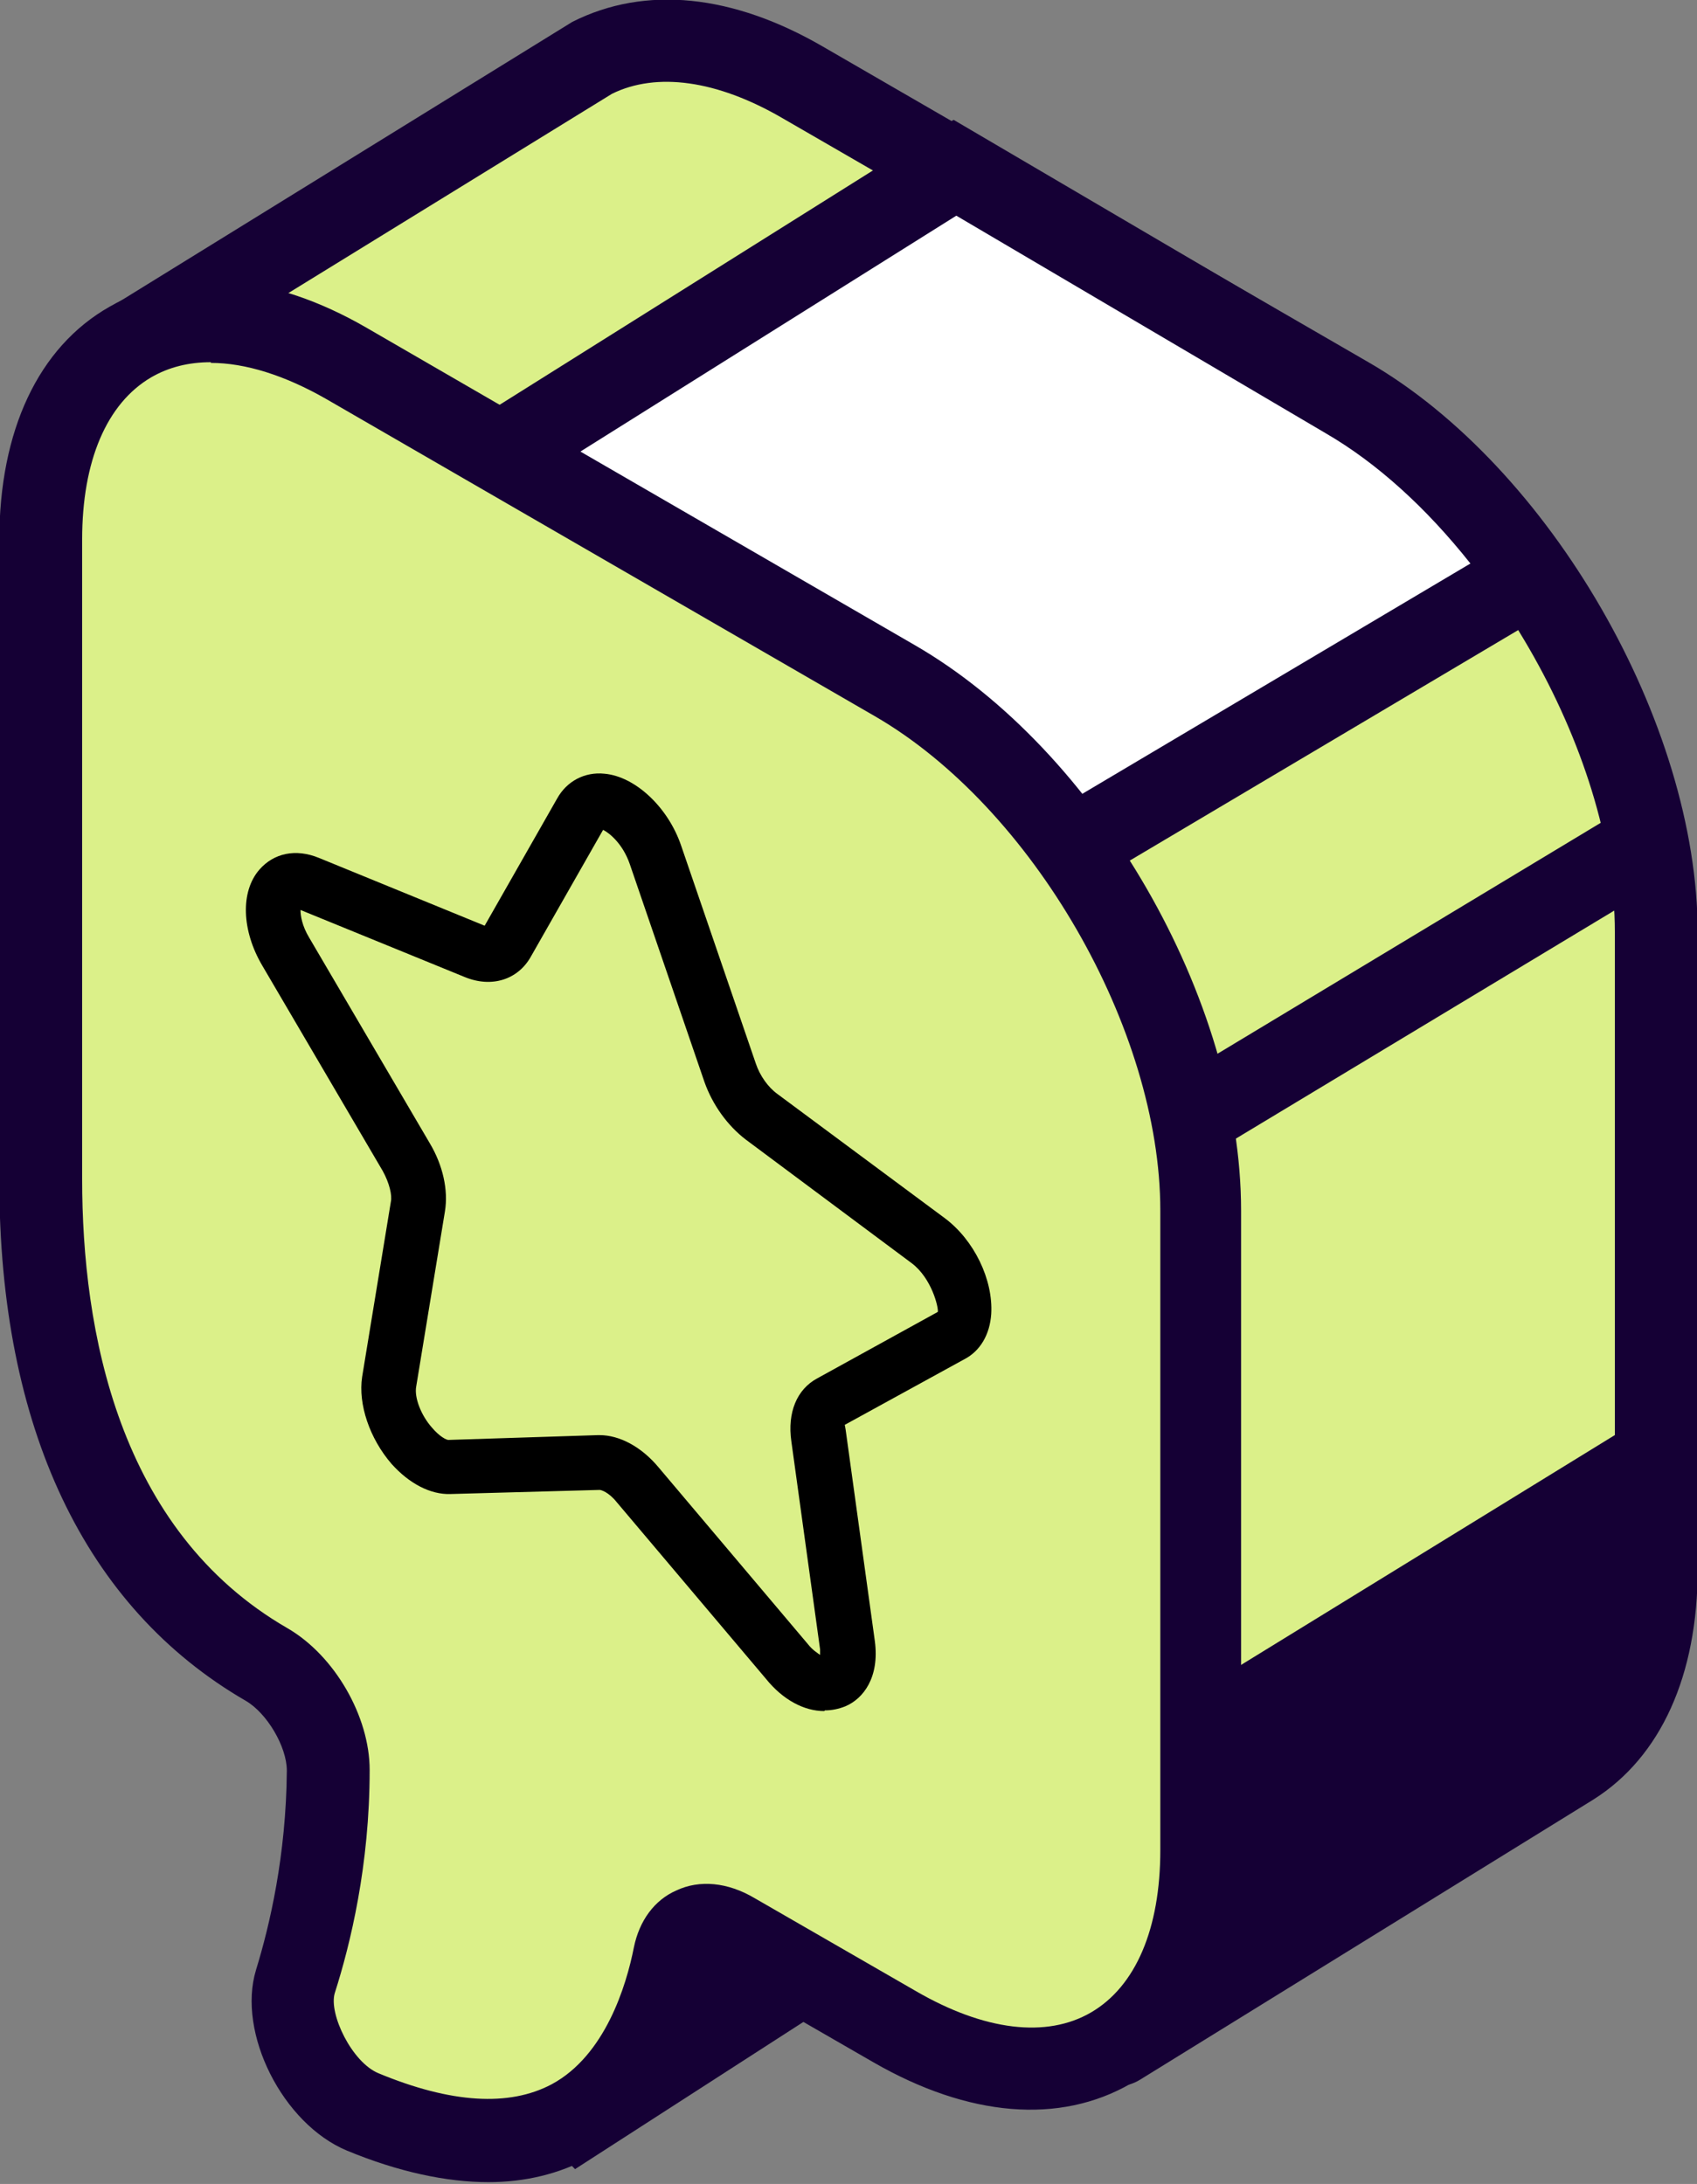
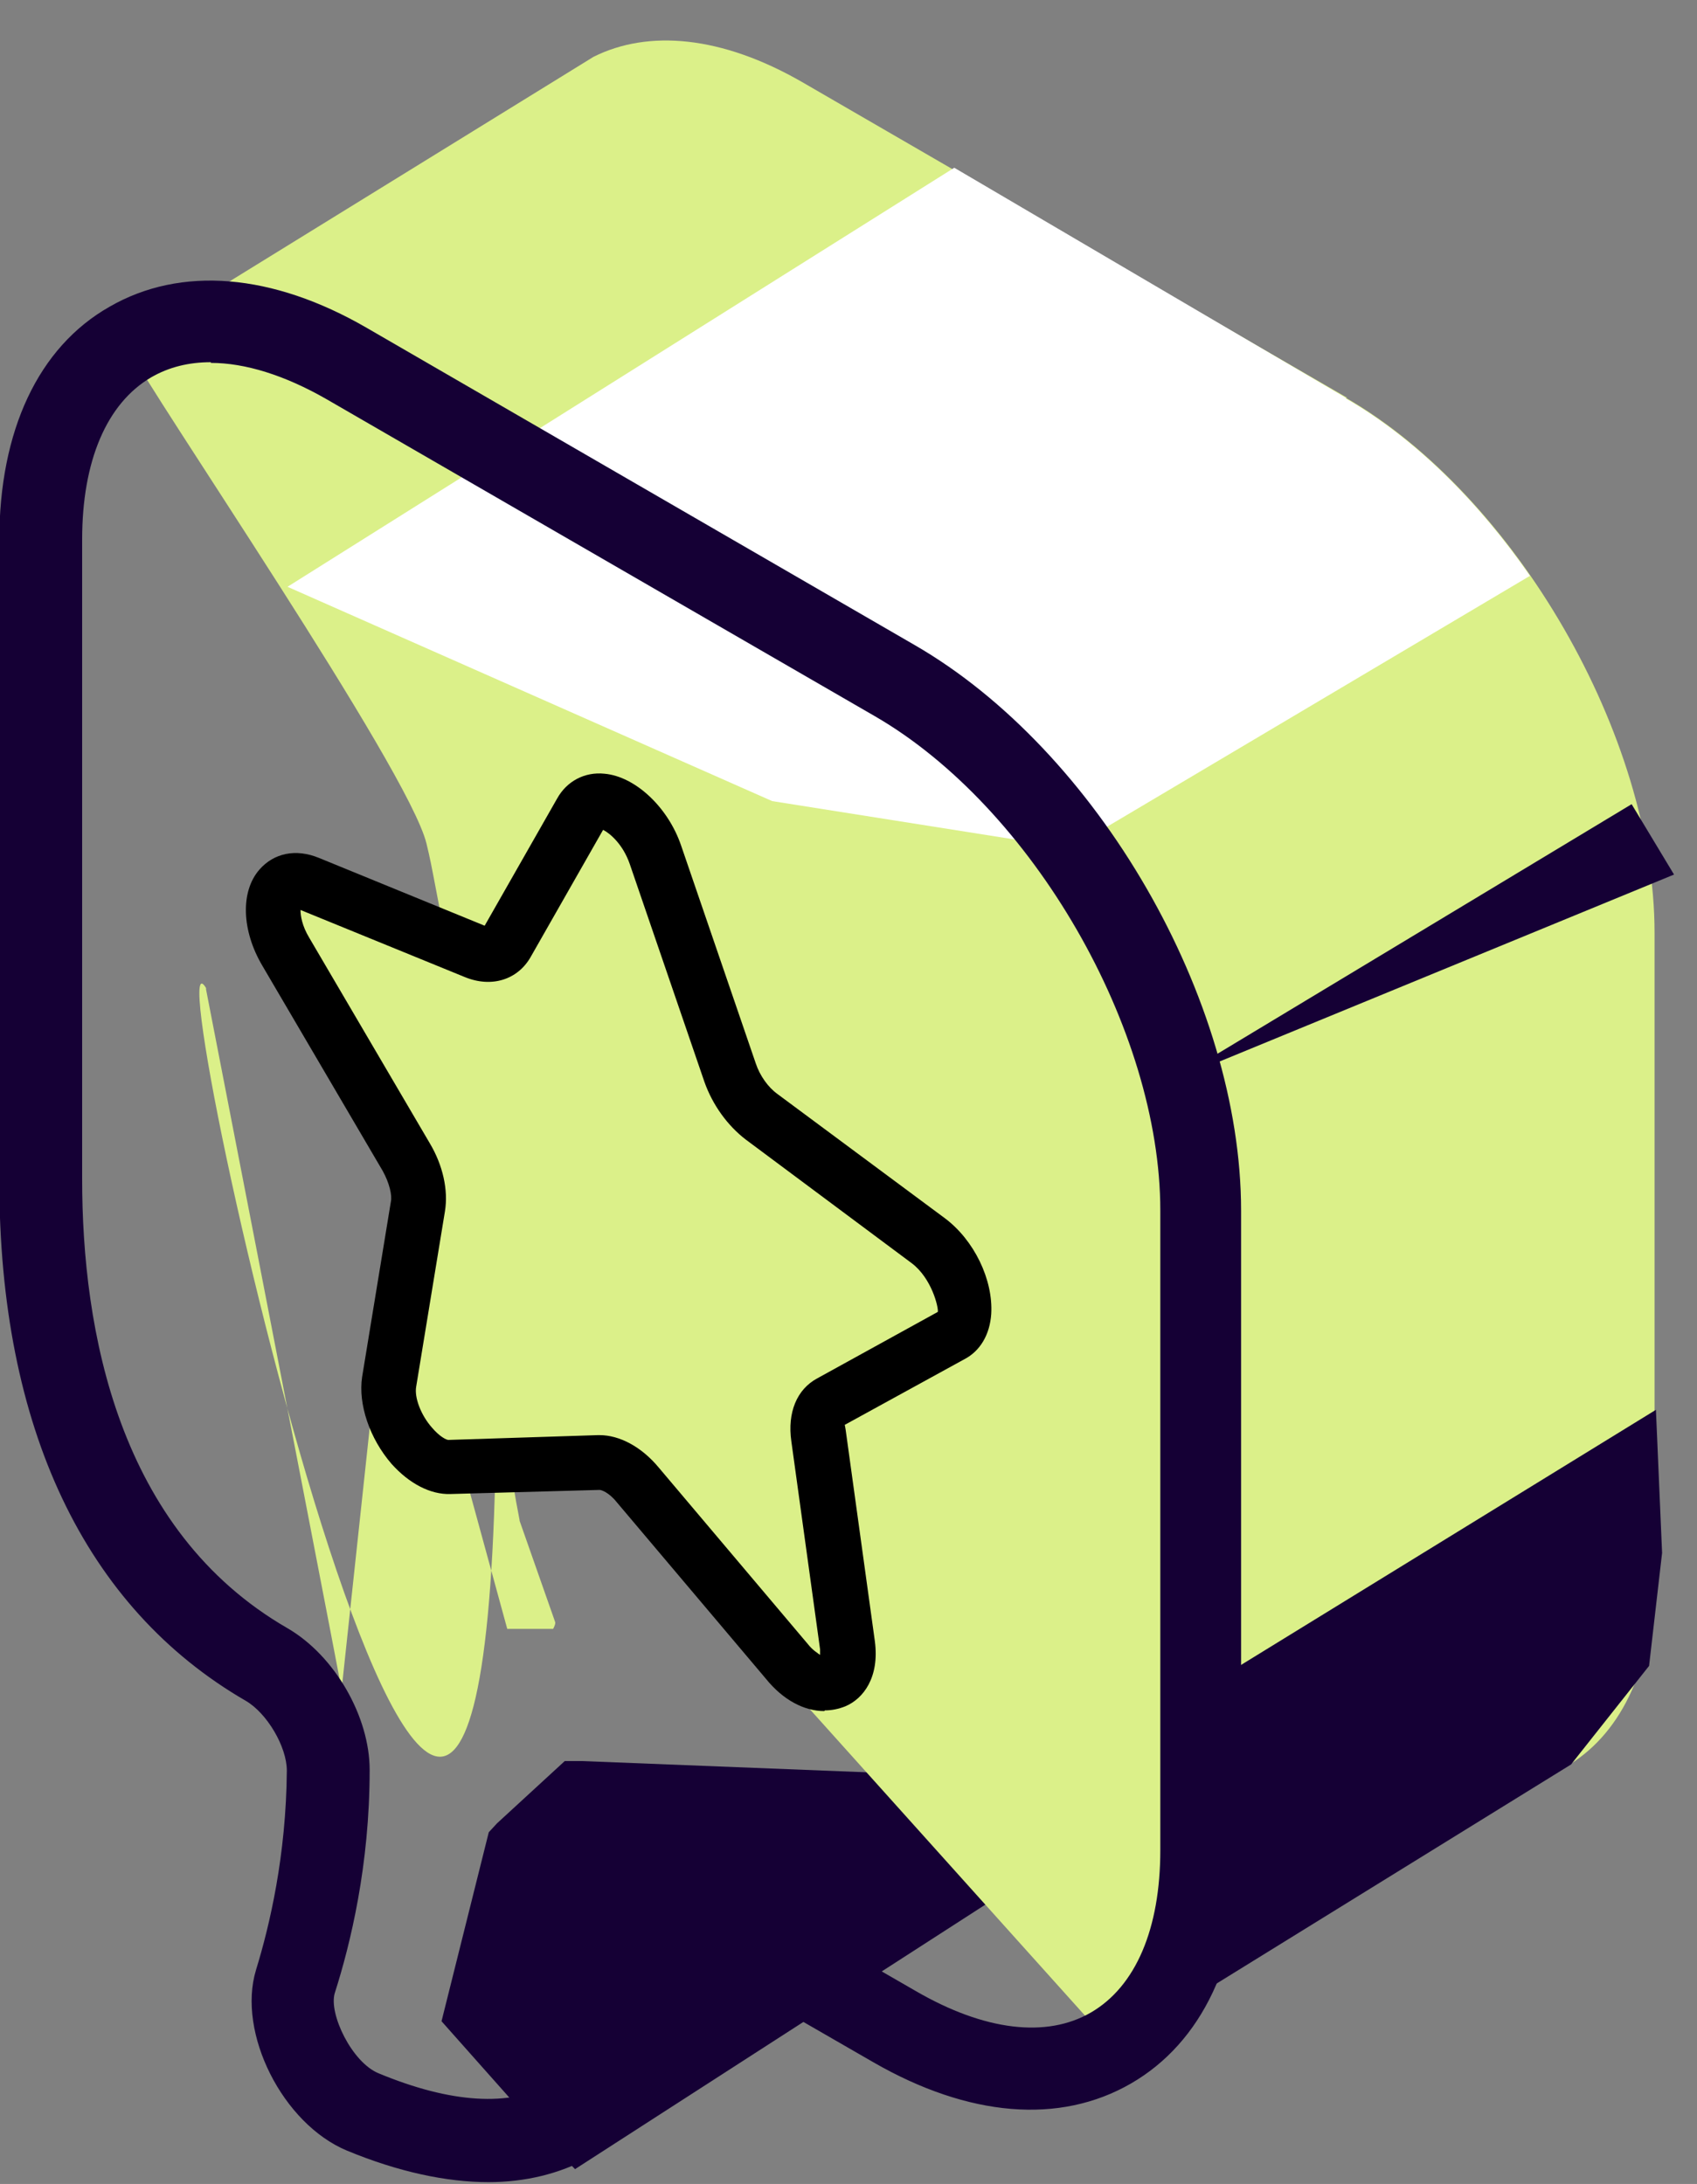
<svg xmlns="http://www.w3.org/2000/svg" width="401" height="516" viewBox="0 0 401 516" fill="none">
  <rect x="0" y="0" width="401" height="516" fill="#808080" stroke="none" />
  <g clip-path="url(#clip0_200_1022)">
    <path d="M137.818 500.04L245.064 430.801C245.064 430.801 245.226 430.154 244.903 430.154L137.657 425.786C137.657 425.786 137.495 425.786 137.333 425.786L124.392 437.595C124.392 437.595 124.392 437.595 124.392 437.757L115.172 474.641C115.172 474.641 115.172 474.803 115.172 474.965L137.333 499.878C137.333 499.878 137.657 499.878 137.818 499.878V500.04Z" fill="#150035" />
    <path d="M136.039 512.658L130.054 506.51L104.334 477.553L115.496 432.904L117.437 430.8L133.451 416.079H137.495L252.182 420.609L256.226 434.683L250.079 438.889L135.877 512.496L136.039 512.658ZM125.686 472.376L139.274 487.583L214.977 438.727L141.053 435.654L132.965 442.933L125.525 472.214L125.686 472.376Z" fill="#150035" />
    <path d="M318.341 93.99L189.581 19.413C170.494 8.412 153.185 6.956 140.245 13.427L30.896 80.886C30.896 80.886 30.087 81.857 30.41 82.342C35.263 92.534 96.57 181.833 100.776 199.304C102.555 206.746 100.776 199.304 117.275 283.912C117.275 283.912 117.275 283.912 117.275 284.074V326.458C117.275 578.501 34.778 210.305 48.689 233.439C48.689 233.439 48.689 233.6 48.689 233.762C65.836 321.929 80.394 397.153 80.717 399.256L92.849 286.177L119.863 384.858H130.701C130.701 384.858 131.348 383.726 131.186 383.241L122.775 359.298C122.775 359.298 122.775 359.298 122.775 359.137C120.51 347.651 118.893 335.032 118.084 322.252L262.373 482.893C262.373 482.893 263.343 483.378 263.828 483.055L369.295 417.86C369.295 417.86 370.427 417.213 370.913 416.89C383.368 409.124 390.971 393.271 390.971 370.784V220.335C390.971 174.068 358.134 117.124 318.018 93.99H318.341Z" fill="#DBF089" />
-     <path d="M263.505 492.922C260.593 492.922 257.52 491.628 255.417 489.363L131.348 351.37C131.671 353.312 131.995 355.415 132.48 357.356L140.568 380.004C142.347 385.019 140.245 390.519 135.715 393.108L133.613 394.402H123.422C119.863 417.212 113.878 423.683 105.79 424.815C99.967 425.624 93.335 424.168 84.6 408.638C83.953 408.8 83.144 408.962 82.173 409.123L72.953 410.418L71.174 401.358C71.012 400.226 65.997 374.342 58.395 335.517C29.278 229.879 37.851 226.158 43.513 223.731C46.586 222.437 52.733 221.952 56.777 228.746L58.071 232.143C65.189 269.028 71.982 303.647 77.32 331.634C77.482 332.281 77.644 332.928 77.806 333.575C83.791 277.763 84.114 277.602 91.394 276.793L99.805 275.66L107.246 302.677L106.922 295.397L107.246 295.882V285.043C99.158 243.306 95.438 224.217 93.658 214.672C92.472 208.417 91.609 204.103 91.07 201.73C88.644 191.538 57.748 143.815 41.087 118.093C29.44 100.136 23.293 90.43 21.514 86.709C19.087 81.694 20.867 75.709 25.719 72.797L135.23 5.175C152.538 -3.56 173.243 -1.295 194.434 10.999L323.356 85.577C366.222 110.328 401.161 170.831 401.161 220.334V370.783C401.161 395.858 392.427 415.109 376.574 425.139L269.49 491.304C267.711 492.437 265.769 492.922 263.828 492.922H263.505ZM126.98 317.236L265.122 470.921L364.442 409.447L370.751 417.05L366.06 408.476C376.089 402.167 381.589 388.74 381.589 370.621V220.172C381.589 177.626 350.369 123.594 313.488 102.239L184.728 27.824C169.361 18.926 155.126 16.985 144.612 22.162L43.189 84.606C46.748 90.43 52.248 98.842 57.586 107.093C85.57 150.448 107.246 184.42 110.157 196.877C110.805 199.465 111.721 204.049 112.907 210.628C114.687 220.334 118.407 239.585 126.657 281.808V283.102L126.819 317.074L126.98 317.236ZM92.526 379.519C95.923 388.902 99.32 396.505 102.393 401.196C103.687 396.343 105.305 387.446 106.275 371.43L97.055 338.105C96.893 340.046 96.57 342.149 96.408 344.091C94.79 359.135 93.496 370.621 92.526 379.357V379.519Z" fill="#150035" />
    <path d="M318.018 93.989L225.492 39.633L67.939 138.638L182.464 189.273L252.991 200.435L361.531 136.05C349.399 118.578 334.355 103.533 318.018 94.15V93.989Z" fill="white" />
-     <path d="M254.932 210.629L178.582 198.172L47.233 140.095L225.33 28.31L322.87 85.578C339.855 95.284 355.869 110.814 369.457 130.389L375.442 138.963L254.932 210.467V210.629ZM185.375 179.892L251.211 190.245L347.458 133.139C336.943 119.874 325.297 109.358 313.327 102.402L225.977 50.958L88.805 137.022L185.537 179.73L185.375 179.892Z" fill="#150035" />
-     <path d="M385.553 190L277.066 255.372L287.084 271.999L395.571 206.628L385.553 190Z" fill="#150035" />
-     <path d="M82.011 85.903L211.419 160.804C251.373 183.938 283.725 239.911 283.725 286.017V437.113C283.725 483.218 251.373 501.984 211.419 478.851L173.243 456.849C166.288 452.805 160.465 455.07 159.17 462.026C154.965 483.057 140.083 521.235 85.732 498.91C75.218 494.543 66.806 478.042 69.88 468.174C73.6 456.041 77.482 438.731 77.644 418.186C77.644 408.965 71.012 397.802 63.086 393.111C23.131 369.977 9.705 324.681 9.705 278.575V127.641C9.705 81.535 42.057 62.77 82.011 85.903Z" fill="#DBF089" />
+     <path d="M385.553 190L277.066 255.372L395.571 206.628L385.553 190Z" fill="#150035" />
    <path d="M115.496 515.571C105.467 515.571 94.143 513.145 82.011 508.13C66.806 501.821 55.968 480.305 60.498 465.422C63.733 454.906 67.615 438.406 67.777 418.346C67.777 412.684 63.086 404.757 58.071 401.845C20.058 379.844 -0.162 337.297 -0.162 278.897V127.639C-0.162 101.755 9.058 82.019 25.881 72.474C42.704 62.768 64.38 64.547 86.703 77.489L216.11 152.39C259.299 177.303 293.268 236.027 293.268 286.015V437.111C293.268 462.995 284.048 482.57 267.225 492.276C250.402 501.982 228.888 500.203 206.404 487.261L168.229 465.26C164.832 480.79 157.229 500.041 139.274 509.748C132.157 513.63 124.069 515.571 115.334 515.571H115.496ZM49.822 85.578C44.645 85.578 39.954 86.71 35.748 89.137C25.234 95.284 19.411 108.873 19.411 127.477V278.574C19.411 314.164 27.822 361.563 67.939 384.697C79.1 391.168 87.35 405.566 87.35 418.184C87.35 440.67 82.82 459.274 79.1 470.922C77.644 475.775 83.144 487.261 89.452 489.849C106.599 496.967 120.348 497.776 130.377 492.438C142.995 485.643 148.009 469.142 149.788 460.083C151.083 453.774 154.641 448.921 159.817 446.656C165.317 444.068 171.949 444.715 178.258 448.435L216.433 470.437C232.609 479.819 247.329 481.599 257.843 475.452C268.358 469.304 274.181 455.715 274.181 437.111V286.015C274.181 243.145 243.932 190.731 206.728 169.215L77.159 94.314C67.291 88.652 57.91 85.74 49.822 85.74V85.578Z" fill="#150035" />
    <path d="M391.294 333.09L284.21 398.932V446.17L277.254 474.966L371.236 416.889L389.677 393.594L392.75 366.901L391.294 333.09Z" fill="#150035" />
    <path d="M154.803 202.054L172.435 253.498C173.891 257.704 176.641 261.586 179.876 264.013L219.345 293.294C227.433 299.279 230.506 312.545 224.845 315.619L196.375 331.311C194.111 332.605 192.978 335.678 193.625 339.723L200.419 388.902C201.713 398.932 193.464 401.197 186.184 392.623L150.921 350.885C148.009 347.488 144.612 345.547 141.863 345.708L106.599 346.679C99.482 346.841 91.07 335.031 92.364 326.619L99.158 285.205C99.644 281.808 98.673 277.44 96.408 273.558L67.939 225.026C62.115 215.157 65.351 205.613 73.439 208.848L112.908 225.026C116.143 226.32 118.893 225.673 120.349 223.084L137.98 192.024C141.539 185.715 151.892 191.7 155.45 202.216L154.803 202.054Z" fill="#DBF089" />
    <path d="M194.758 404.27C190.067 404.27 185.052 401.682 181.008 396.667L145.745 354.929C143.804 352.503 142.024 352.018 141.701 352.018L106.437 352.988C101.746 353.15 96.732 350.562 92.526 345.87C87.35 339.885 84.6 331.796 85.57 325.325L92.364 283.911C92.688 282.455 92.041 279.543 90.423 276.631L61.954 228.099C57.101 219.849 56.777 210.628 61.307 205.451C64.704 201.568 69.88 200.436 75.38 202.701L114.525 218.716L131.672 188.627C133.936 184.582 138.142 182.317 142.833 182.803C150.112 183.45 157.877 190.73 160.95 199.789L178.582 251.233C179.552 254.145 181.493 256.895 183.758 258.513L223.227 287.794C230.183 292.97 234.712 302.353 234.227 310.442C233.903 315.295 231.639 319.178 227.918 321.119L199.61 336.649C199.61 336.649 199.772 337.296 199.934 338.59L206.728 387.769C207.86 396.343 203.978 401.358 199.772 403.138C198.155 403.785 196.537 404.109 194.919 404.109L194.758 404.27ZM141.701 339.076C146.392 339.076 151.568 341.826 155.612 346.679L190.875 388.417C192.008 389.872 193.14 390.52 193.787 391.005C193.787 390.681 193.787 390.196 193.787 389.711L186.993 340.532C186.023 333.737 188.287 328.237 193.14 325.648L221.61 309.956C221.771 308.824 220.154 302.03 215.463 298.471L176.155 269.19C171.95 265.954 168.391 261.101 166.45 255.601L148.818 204.157C147.201 199.465 144.127 196.877 142.51 196.068L125.363 226.158C122.29 231.496 116.143 233.438 109.834 230.849L71.012 214.996C71.012 216.29 71.336 218.716 73.115 221.628L101.585 270.16C104.658 275.337 105.952 281.161 105.143 286.176L98.349 327.59C97.864 330.178 99.482 334.384 102.07 337.296C103.849 339.399 105.467 340.208 105.952 340.208L141.215 339.076H141.539H141.701Z" fill="black" />
  </g>
  <defs>
    <clipPath id="clip0_200_1022">
      <rect width="401" height="515.571" fill="white" />
    </clipPath>
  </defs>
</svg>